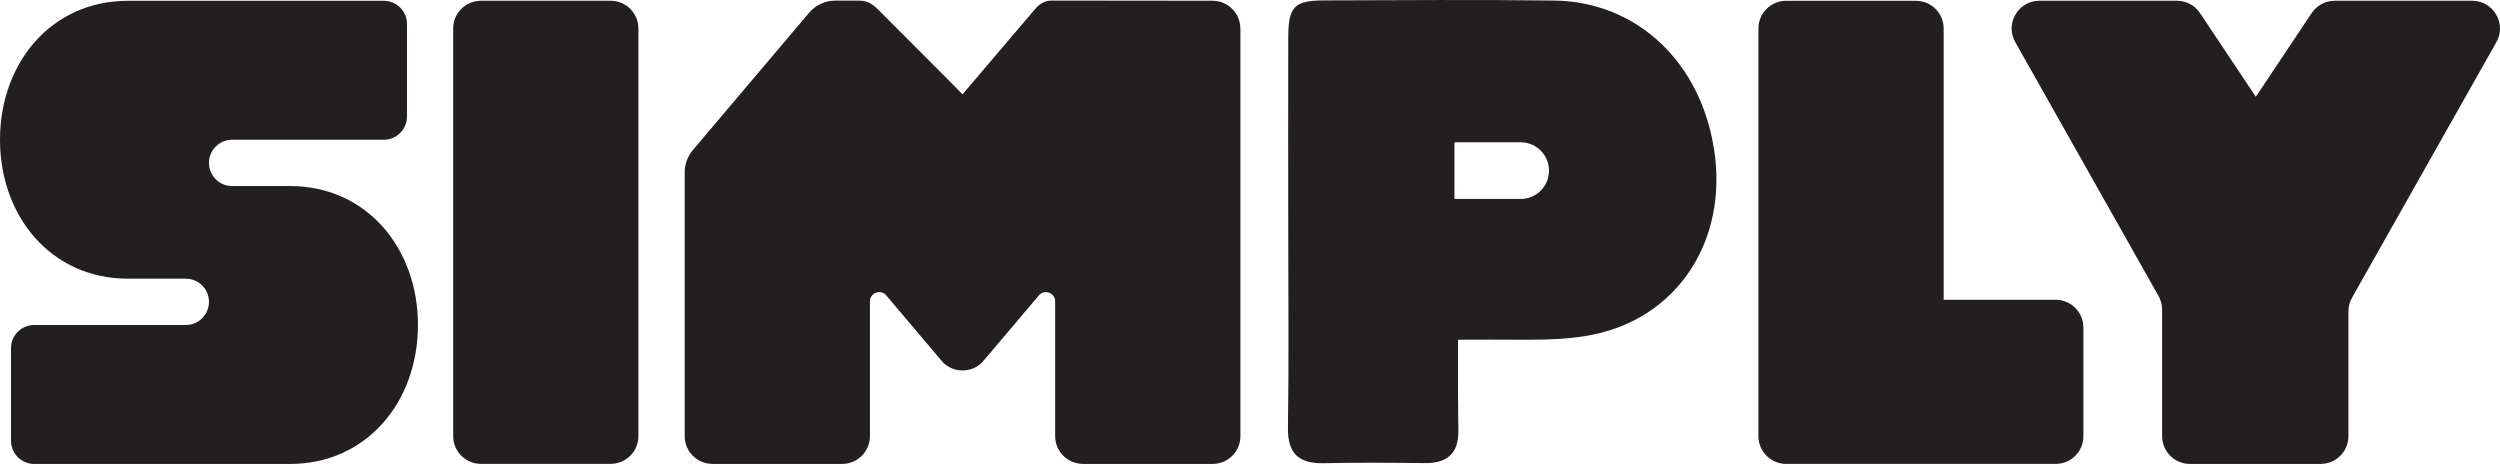
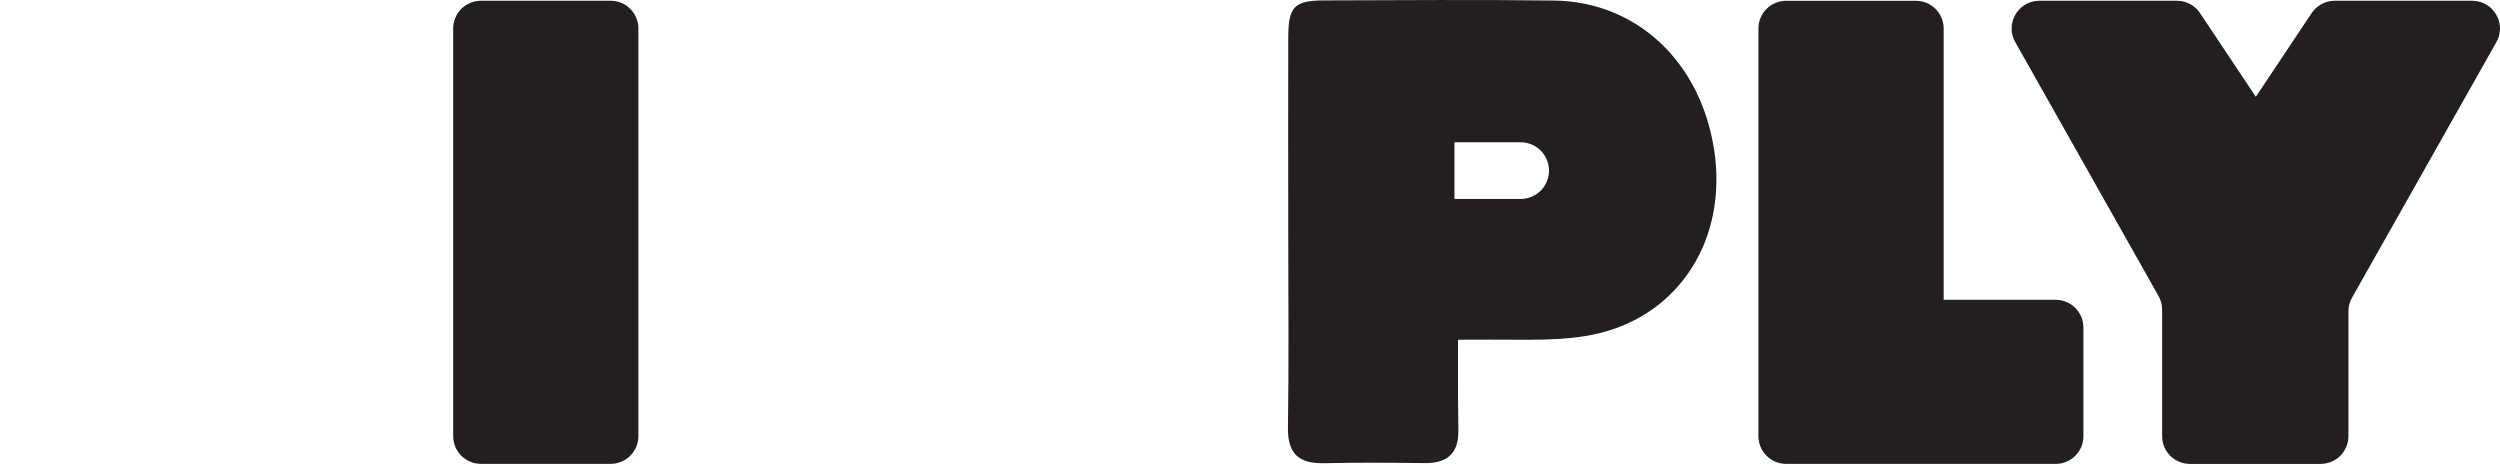
<svg xmlns="http://www.w3.org/2000/svg" id="Layer_1" data-name="Layer 1" viewBox="0 0 566.93 105.21">
  <defs>
    <style>
      .cls-1 {
        fill: #231f20;
        stroke-width: 0px;
      }
    </style>
  </defs>
  <path class="cls-1" d="m388.68,33.79C385.67,14.35,371.47.34,352.29.12c-17.31-.21-34.64-.08-51.95-.03-6.88.02-8.18,1.4-8.2,8.46-.05,14.64,0,29.26,0,43.9,0,14.83.16,29.66-.07,44.5-.09,5.9,2.43,8.21,8.14,8.09,7.62-.16,15.24-.11,22.88-.02,5.07.05,7.7-2.16,7.63-7.38-.08-4.54-.09-9.3-.09-13.59,0-2.62.01-7.01.01-7.01,0,0,4.49,0,7.26-.02,8.2-.05,16.7.46,24.55-1.4,18.37-4.36,29.42-21.36,26.25-41.83Zm-39.3,9.46c-1.17,1.15-2.77,1.87-4.55,1.87h-15s0-12.86,0-12.86h15c3.55,0,6.44,2.88,6.44,6.43,0,1.77-.73,3.4-1.89,4.56Z" />
  <path class="cls-1" d="m144.77,6.45v92.46c0,3.47-2.82,6.28-6.3,6.28h-29.4c-3.48,0-6.3-2.81-6.3-6.28V6.45c0-3.47,2.82-6.28,6.3-6.28h29.4c3.48,0,6.3,2.81,6.3,6.28Z" />
  <path class="cls-1" d="m472.46,74.27v24.65c0,3.47-2.81,6.28-6.28,6.28h-61.12c-3.48,0-6.3-2.82-6.3-6.3V6.46c0-3.47,2.81-6.28,6.28-6.28h29.42c3.48,0,6.31,2.81,6.31,6.28v61.52s25.39,0,25.39,0c3.48,0,6.3,2.82,6.3,6.3Z" />
-   <path class="cls-1" d="m281.29,6.47v92.44c0,3.47-2.82,6.29-6.3,6.29h-29.4c-3.49,0-6.31-2.82-6.31-6.29v-30.57c0-1.86-2.26-2.8-3.58-1.48l-12.97,15.31c-1.22,1.23-2.83,1.84-4.45,1.84-1.62,0-3.22-.61-4.45-1.84l-12.97-15.31c-1.32-1.32-3.58-.38-3.58,1.48v30.57c0,3.47-2.82,6.29-6.31,6.29h-29.4c-3.48,0-6.3-2.82-6.3-6.29v-59.85c0-1.84.65-3.62,1.84-5.02l26.37-31.15c1.47-1.74,3.64-2.75,5.92-2.75h5.08c1.39,0,2.73.1,4.53,1.9,0,0,18.76,18.77,19.26,19.35.5-.58,16.47-19.35,16.47-19.35.98-1.22,2.31-1.91,3.7-1.91l36.53.04c3.48,0,6.3,2.81,6.3,6.28Z" />
  <path class="cls-1" d="m490.31,70.22c0-1.16-.32-2.29-.92-3.28l-32.28-57.2c-2.56-4.2.46-9.57,5.38-9.57h31.18c2.11,0,4.08,1.05,5.24,2.81l12.65,18.97,12.65-18.97c1.17-1.75,3.14-2.81,5.24-2.81h31.17c4.92,0,7.94,5.38,5.38,9.58l-32.52,57.57c-.6.99-.92,2.12-.92,3.28v28.3c0,3.48-2.82,6.3-6.3,6.3h-29.65c-3.48,0-6.3-2.82-6.3-6.3v-28.68" />
-   <path class="cls-1" d="m47.39,36.94h0c0,2.9,2.35,5.25,5.25,5.25h13.12c17.4,0,29.02,14.11,29.02,31.51h0c0,17.4-11.61,31.51-29.02,31.51H7.75c-2.9,0-5.25-2.35-5.25-5.25v-21.01c0-2.9,2.35-5.25,5.25-5.25h34.39c2.9,0,5.25-2.35,5.25-5.25h0c0-2.9-2.35-5.25-5.25-5.25h-13.13C11.61,63.19,0,49.09,0,31.69h0C0,14.29,11.61.18,29.01.18h58.03c2.9,0,5.25,2.35,5.25,5.25v21.01c0,2.9-2.35,5.25-5.25,5.25h-34.4c-2.9,0-5.25,2.35-5.25,5.25Z" />
</svg>